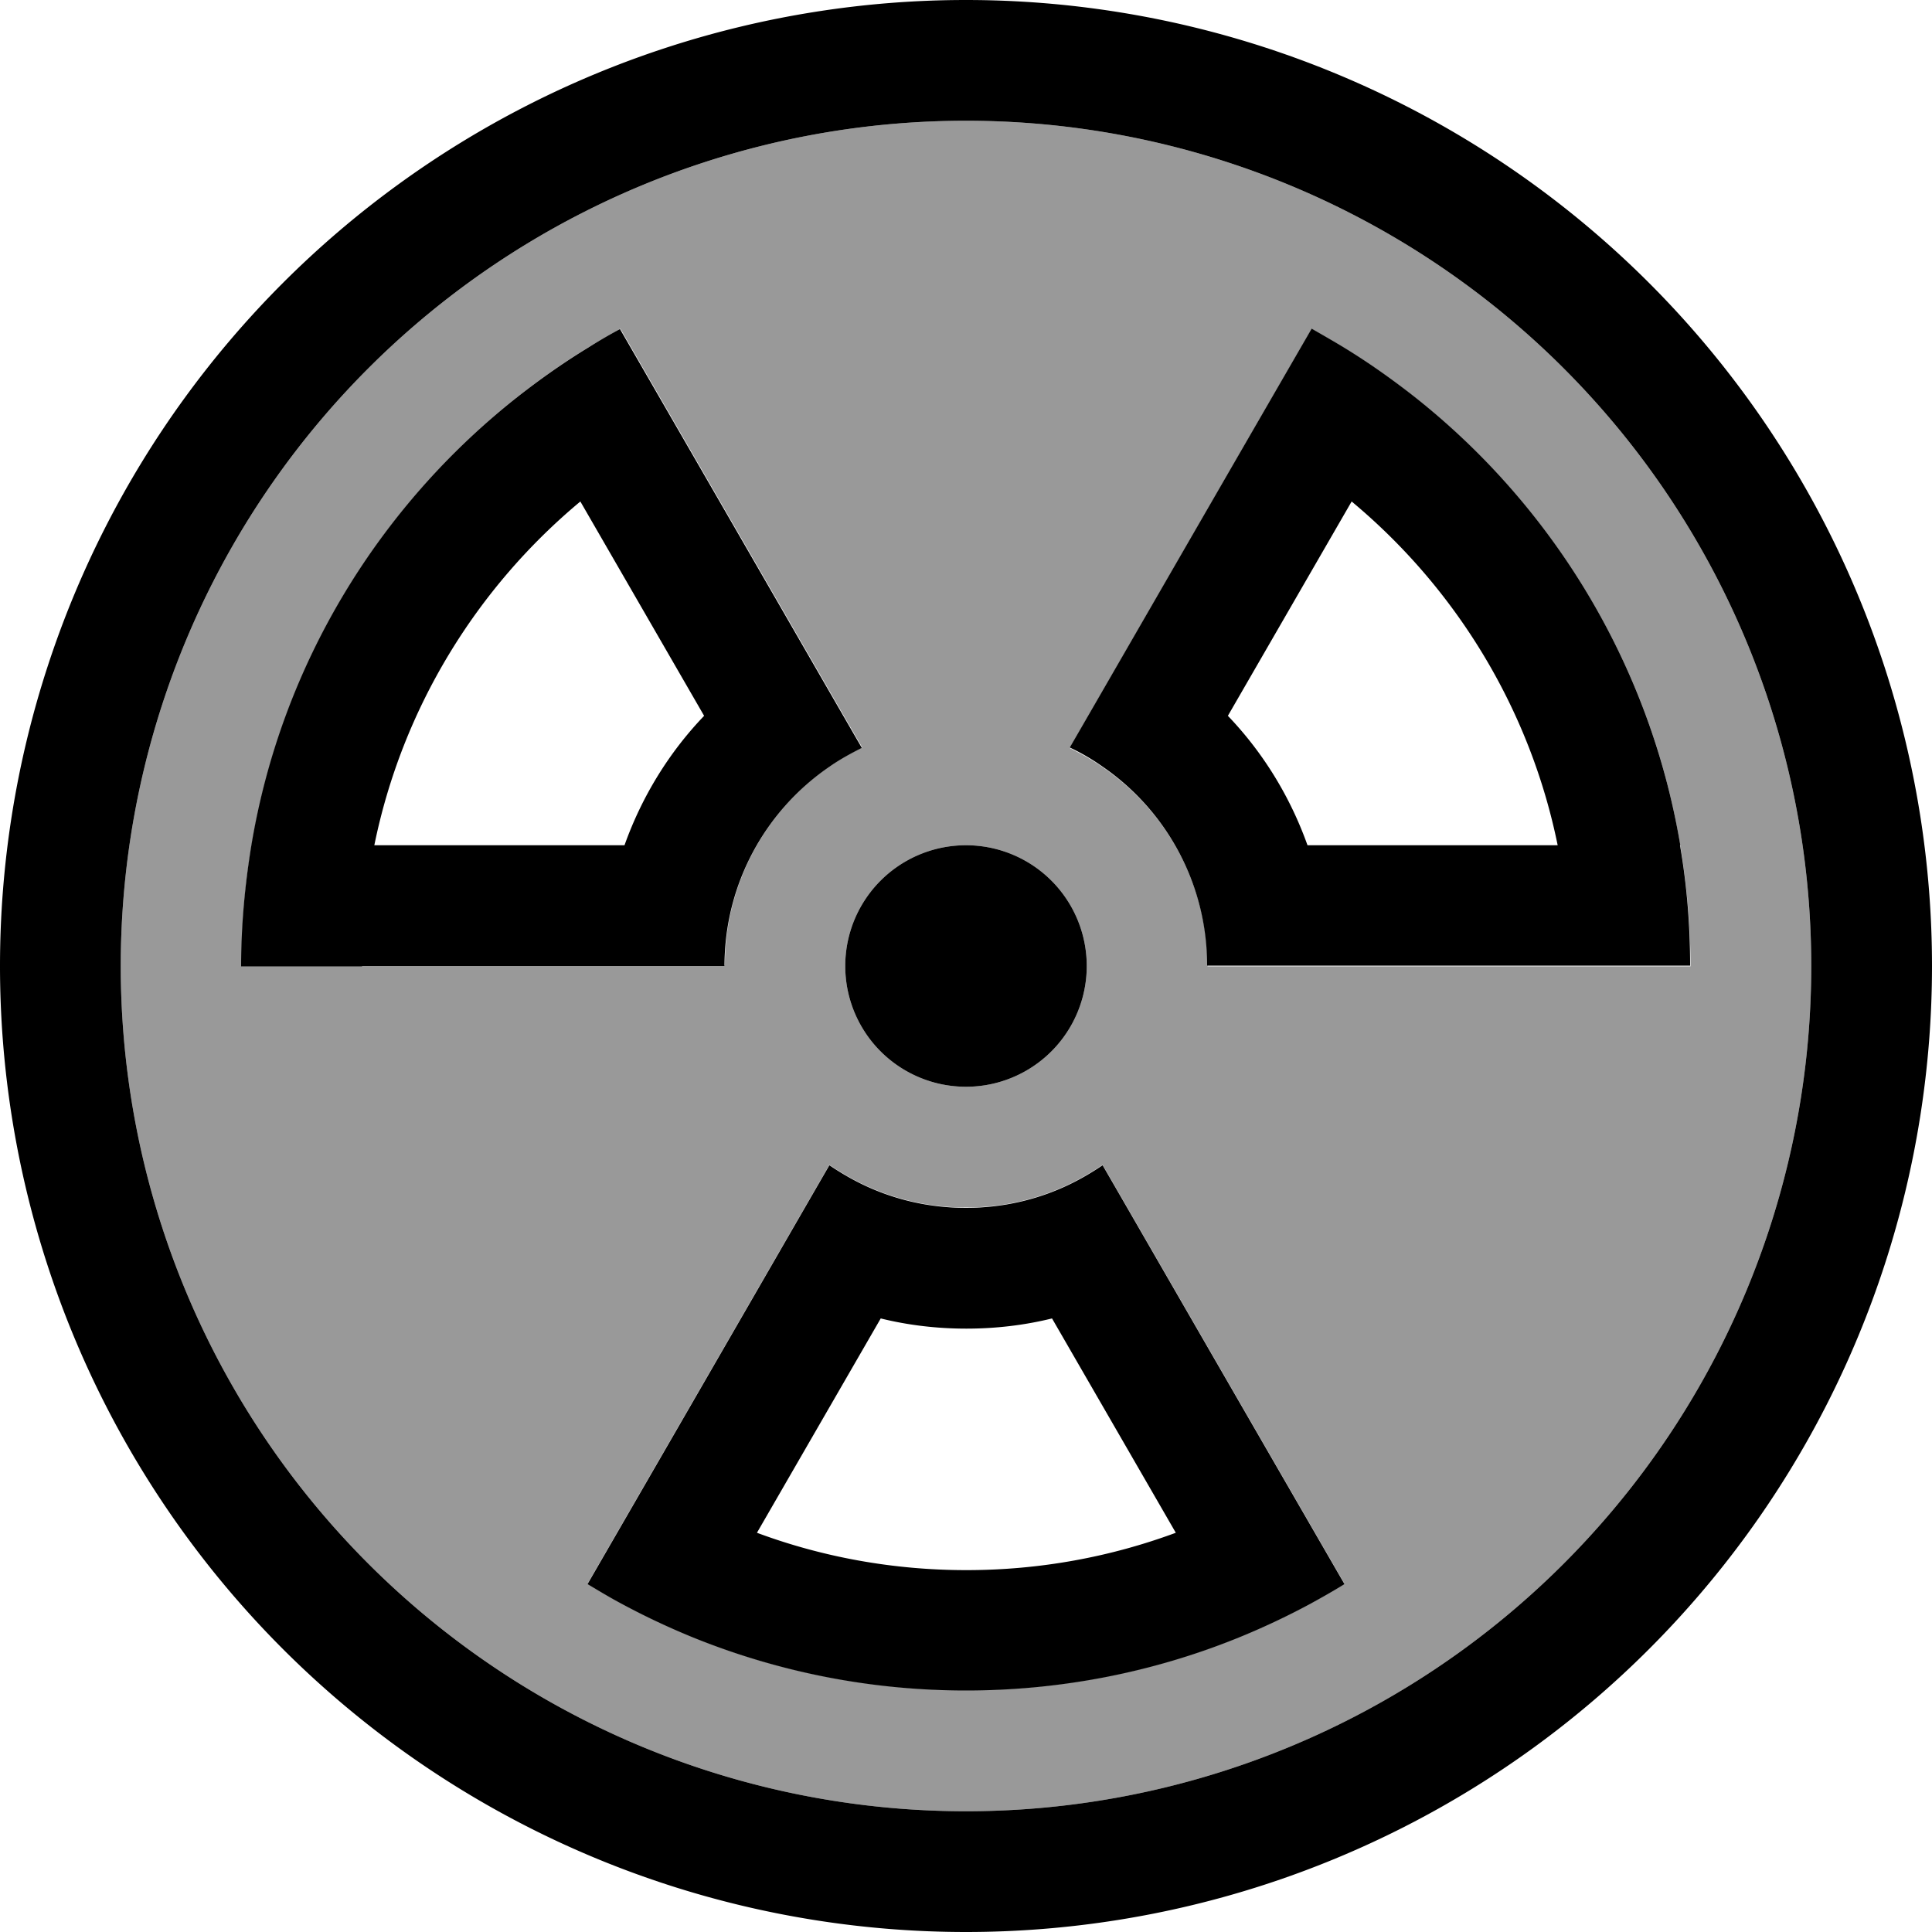
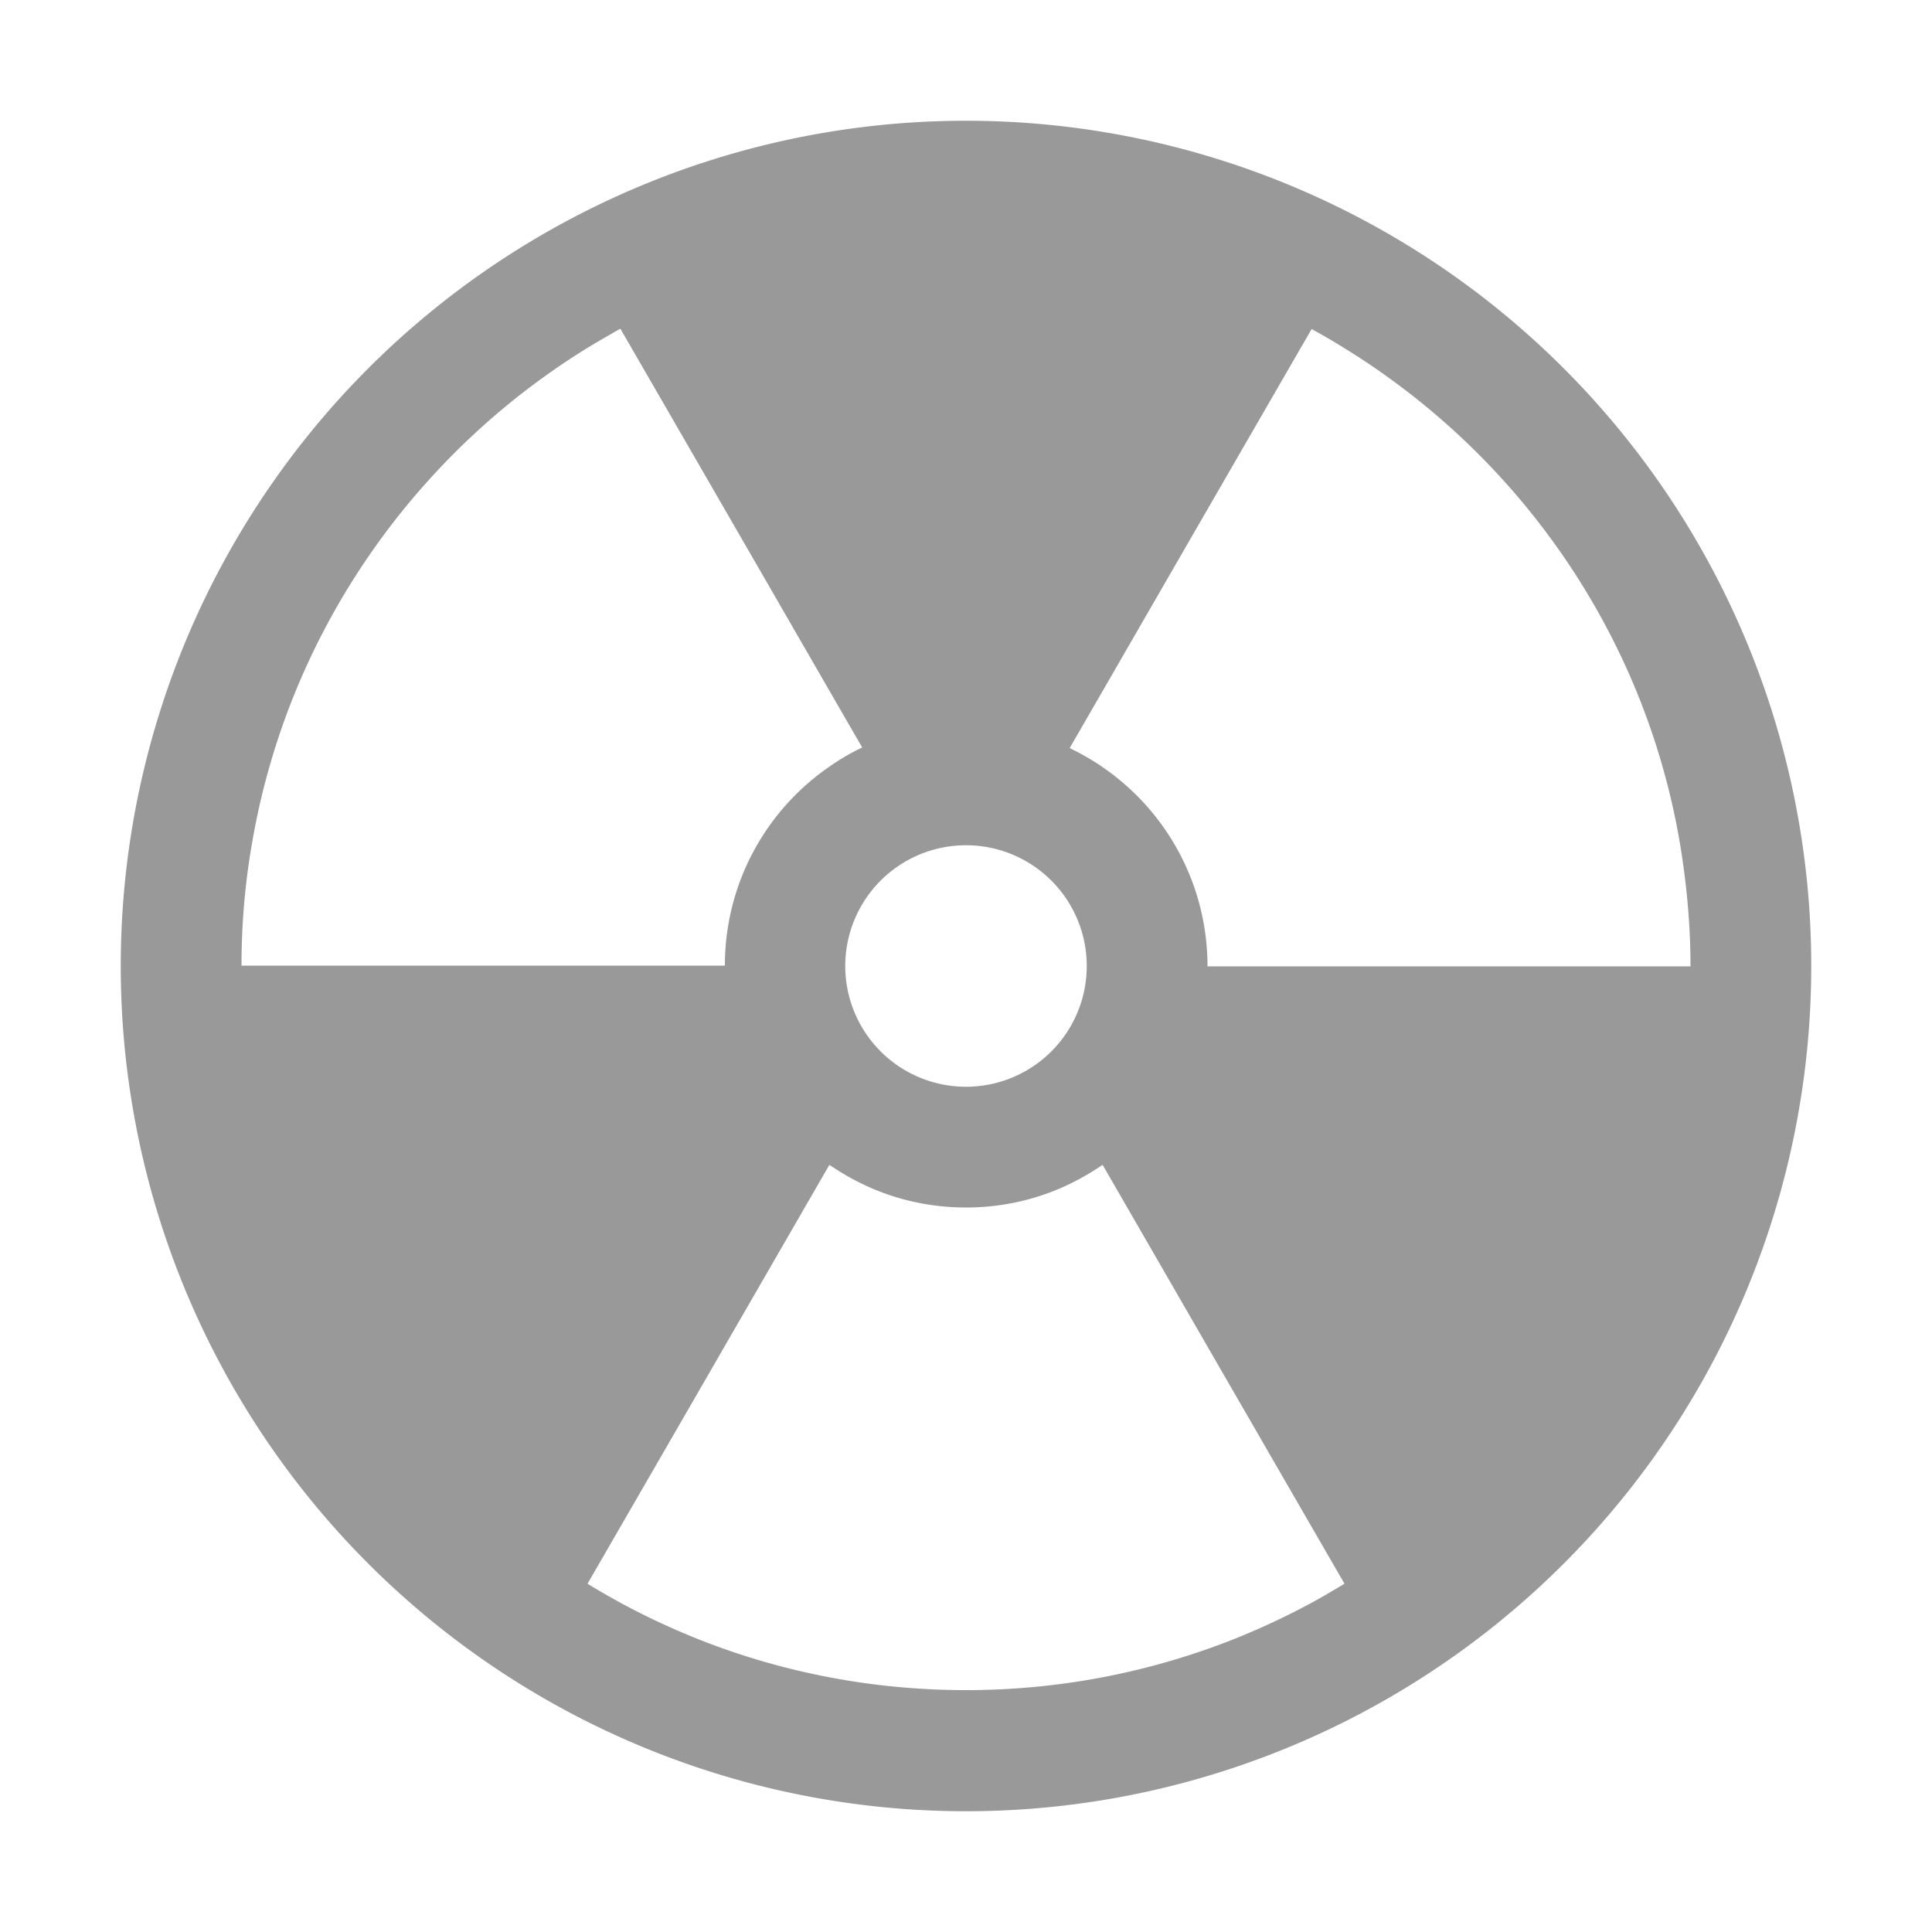
<svg xmlns="http://www.w3.org/2000/svg" viewBox="0 0 512 512">
  <path style="fill:currentColor;opacity:.4" d="M32 256a224 224 0 1 0 448 0 224 224 0 1 0 -448 0zm32 0c0-10.9 .9-21.6 2.7-32 8.1-48.2 34.1-90.2 70.9-119.2 5.9-4.6 12-8.9 18.4-12.8 2.8-1.7 5.6-3.3 8.4-4.9 37.4 64.7 58.7 101.7 64.1 111-3 1.4-5.9 3.1-8.6 5-16.8 11.5-27.8 30.9-27.8 52.8-2.7 0-5.3 0-8 0-68 0-108 0-120 0zm91.7 163.7c37.4-64.7 58.7-101.7 64.1-111 2.8 1.9 5.7 3.6 8.8 5.1 8.3 4 17.6 6.2 27.4 6.2s19.1-2.2 27.4-6.2c3.1-1.5 6-3.2 8.8-5.1 5.4 9.3 26.7 46.3 64.1 111-3 1.8-6 3.6-9 5.2-6.3 3.4-12.9 6.5-19.6 9.2-22.2 8.9-46.4 13.8-71.7 13.8s-49.6-4.9-71.7-13.8c-6.7-2.7-13.3-5.8-19.6-9.2-3.1-1.7-6.1-3.4-9-5.2zM288 256a32 32 0 1 1 -64 0 32 32 0 1 1 64 0zm-4.5-57.8c5.4-9.3 26.7-46.3 64.1-111 2.9 1.6 5.7 3.2 8.4 4.9 6.4 3.9 12.5 8.2 18.4 12.8 36.8 28.9 62.9 71 70.9 119.2 1.7 10.4 2.7 21.1 2.7 32-12 0-52 0-120 0l-8 0c0-21.9-11-41.3-27.8-52.8-2.7-1.9-5.6-3.5-8.6-5z" />
-   <path style="fill:currentColor;opacity:1" d="M256 32a224 224 0 1 1 0 448 224 224 0 1 1 0-448zm0 480a256 256 0 1 0 0-512 256 256 0 1 0 0 512zM96 256l96 0c0-21.9 11-41.3 27.8-52.8 2.7-1.9 5.6-3.5 8.6-5-5.4-9.3-26.7-46.3-64.1-111-2.8 1.5-5.7 3.2-8.4 4.9-6.4 3.9-12.5 8.2-18.4 12.8-36.8 28.9-62.9 71-70.9 119.2-1.7 10.4-2.7 21.1-2.7 32l32 0zm69.5-32l-66.3 0c7.4-36.3 27.1-68.2 54.6-91.1l32.8 56.8c-9.3 9.7-16.5 21.4-21.1 34.3zm18.8 210.2c22.2 8.9 46.4 13.8 71.7 13.8s49.6-4.9 71.7-13.8c6.7-2.7 13.3-5.8 19.6-9.2 3.1-1.7 6.1-3.4 9-5.2-37.4-64.7-58.7-101.7-64.1-111-2.8 1.9-5.7 3.6-8.8 5.1-8.3 4-17.6 6.2-27.4 6.2s-19.1-2.2-27.4-6.2c-3.1-1.5-6-3.2-8.8-5.1-5.4 9.3-26.7 46.3-64.1 111 3 1.8 6 3.6 9 5.2 6.3 3.4 12.9 6.5 19.6 9.2zm127.3-28c-17.3 6.4-36 9.9-55.5 9.9s-38.3-3.5-55.5-9.9l32.8-56.8c7.3 1.8 14.9 2.7 22.7 2.7s15.4-.9 22.7-2.7l32.8 56.8zM445.3 224c-8.1-48.2-34.1-90.3-70.9-119.2-5.9-4.6-12-8.9-18.4-12.8-2.8-1.7-5.6-3.3-8.4-4.9-37.4 64.7-58.7 101.7-64.1 111 3 1.4 5.9 3.1 8.6 5 16.8 11.5 27.8 30.9 27.8 52.8l128 0c0-10.9-.9-21.6-2.7-32zM325.4 189.7l32.8-56.8c27.5 22.9 47.2 54.8 54.6 91.1l-66.3 0c-4.6-12.9-11.8-24.6-21.1-34.3zM256 288a32 32 0 1 0 0-64 32 32 0 1 0 0 64z" />
</svg>